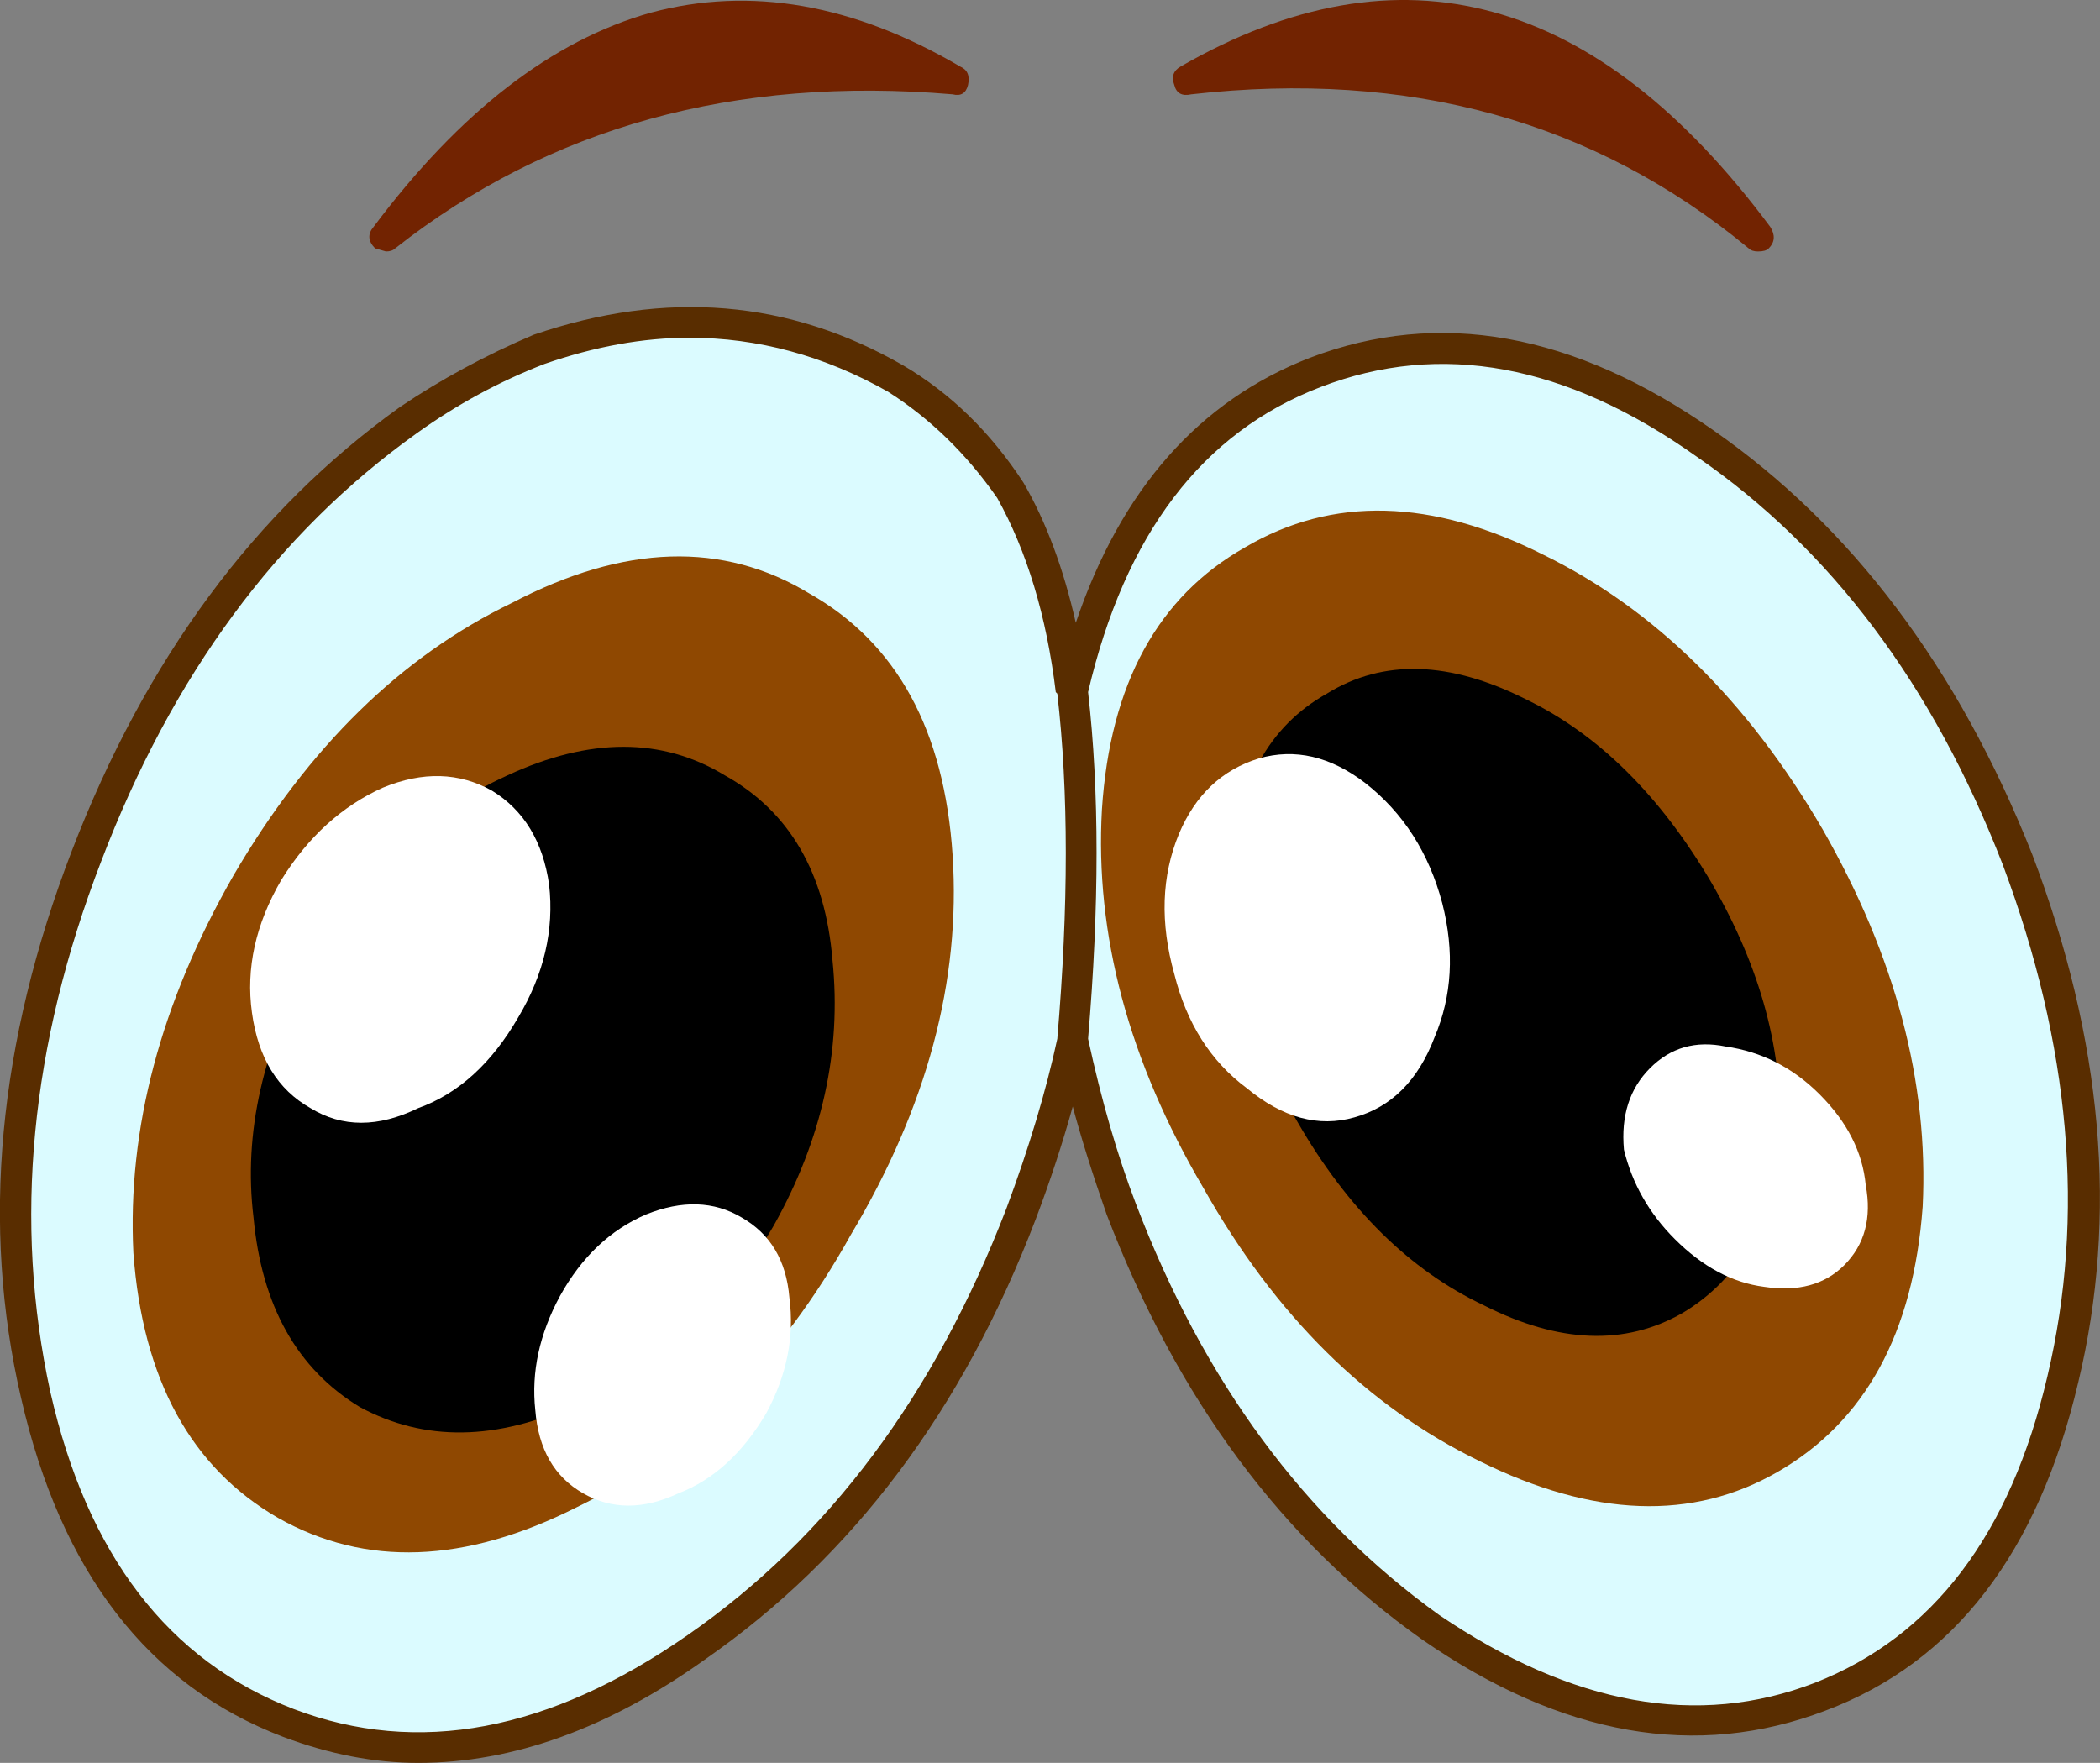
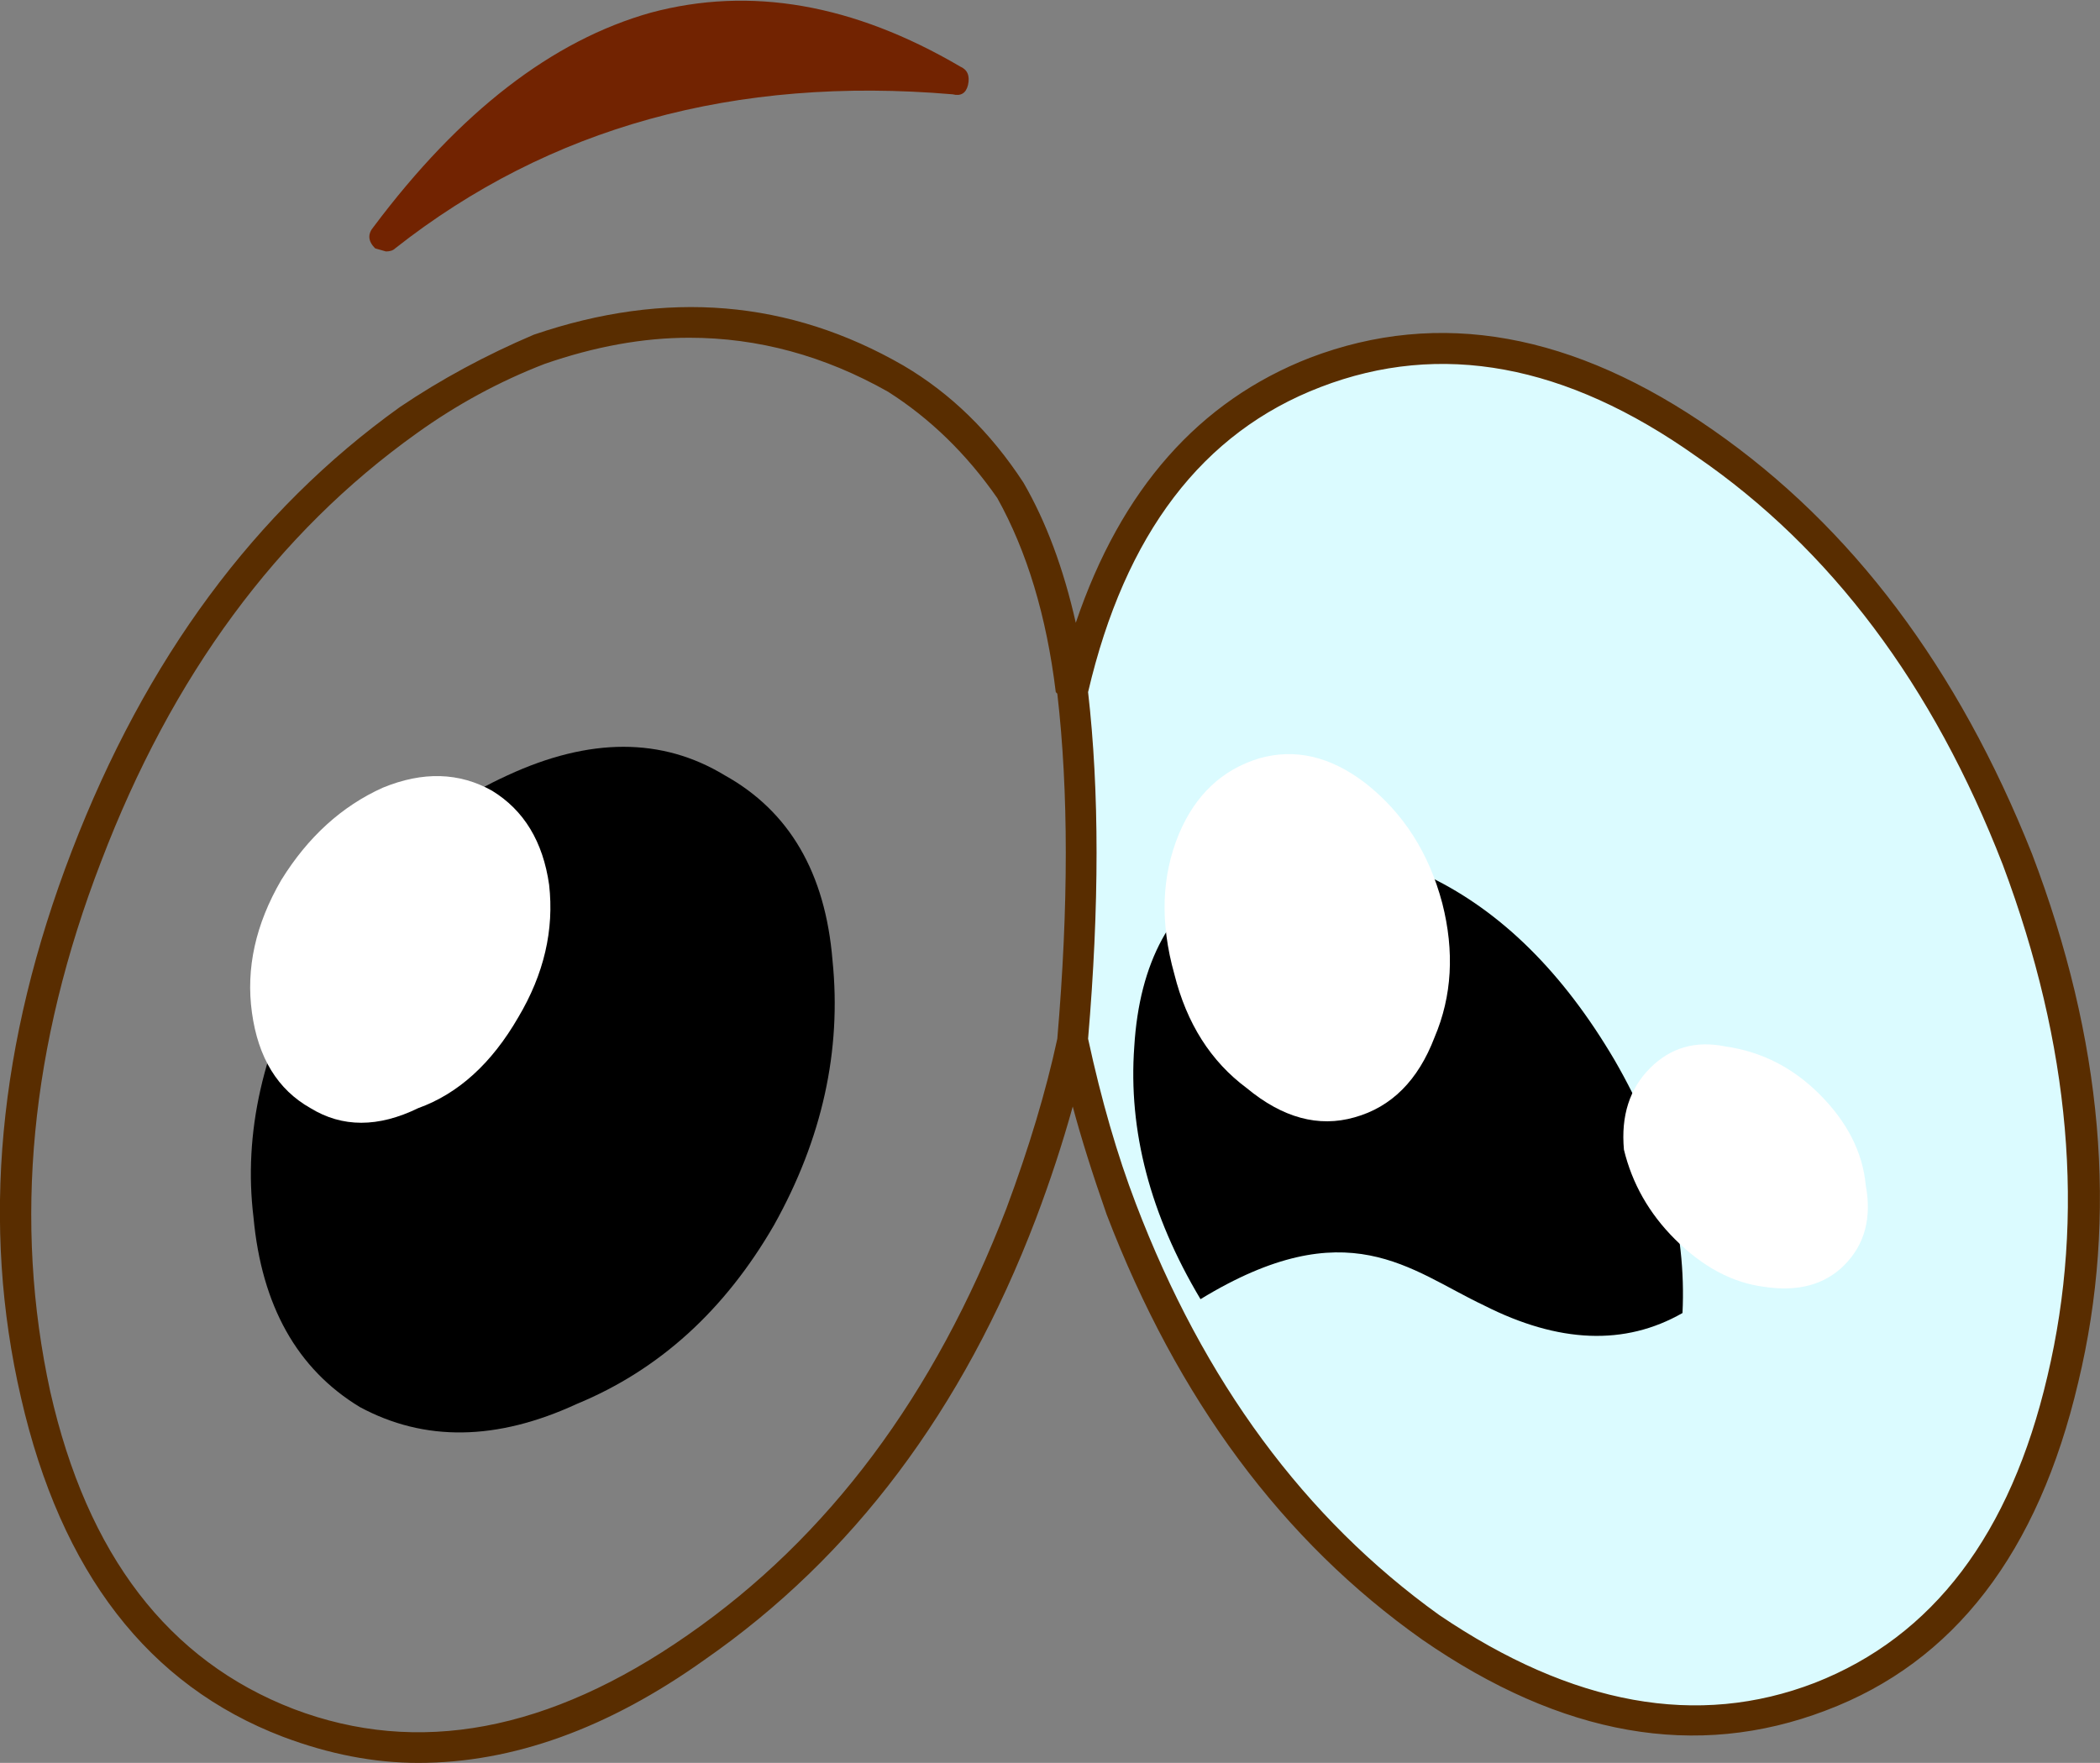
<svg xmlns="http://www.w3.org/2000/svg" version="1.1" x="0px" y="0px" viewBox="0 0 71.587 60.1" style="enable-background:new 0 0 71.587 60.1;" xml:space="preserve">
  <rect x="0" y="0" width="71.587" height="60.1" fill="#808080" stroke="none" />
  <g id="Layer_18">
    <g transform="matrix( 1, 0, 0, 1, 824.5,177.9) ">
      <g transform="matrix( 1.05, 0, 0, 1.05, -483.05,-164.4) ">
        <g>
          <g id="emojieyesSymbol_11_0_Layer0_1_MEMBER_0_FILL">
            <path style="fill:#DBFBFF;" d="M-258.219,31.926c1.233-5.336,0.733-10.972-1.5-16.908c-2.3-5.87-5.682-10.372-10.148-13.507       c-4.366-3.102-8.582-3.869-12.648-2.301c-4.033,1.567-6.666,5.019-7.899,10.355c0.4,3.001,0.417,6.77,0.05,11.306v0.05       c0.4,1.901,0.917,3.718,1.55,5.453c2.266,5.903,5.616,10.438,10.048,13.607c4.433,3.035,8.649,3.785,12.648,2.251       C-262.119,40.697-259.486,37.262-258.219,31.926z" />
          </g>
        </g>
      </g>
      <g transform="matrix( 1.05, 0, 0, 1.05, -483.05,-164.4) ">
        <g>
          <g id="emojieyesSymbol_11_0_Layer0_1_MEMBER_1_FILL">
-             <path style="fill:#DBFBFF;" d="M-292.414,3.062c-1.066-1.567-2.3-2.785-3.699-3.652c-3.599-2.034-7.449-2.351-11.548-0.95       c-1.4,0.567-2.816,1.334-4.249,2.301c-4.633,3.268-8.115,7.987-10.448,14.157c-2.333,6.136-2.883,11.973-1.65,17.509       c1.233,5.503,3.966,9.054,8.199,10.655c4.199,1.601,8.615,0.784,13.248-2.451c4.666-3.235,8.165-7.937,10.498-14.107       c0.733-1.834,1.3-3.702,1.7-5.603v-0.05c0.367-4.536,0.35-8.304-0.05-11.306C-290.748,6.964-291.414,4.796-292.414,3.062z" />
-           </g>
+             </g>
        </g>
      </g>
      <g transform="matrix( 1.05, 0, 0, 1.05, -483.05,-164.4) ">
        <g>
          <g id="emojieyesSymbol_11_0_Layer0_1_MEMBER_2_FILL">
            <path style="fill:#592D00;" d="M-257.719,32.026c1.3-5.403,0.8-11.122-1.5-17.158c-2.4-6.036-5.849-10.622-10.348-13.757       c-4.533-3.168-8.899-3.952-13.098-2.351c-3.599,1.401-6.132,4.269-7.599,8.604c-0.4-1.768-0.966-3.285-1.7-4.552       c-1.066-1.634-2.366-2.901-3.899-3.802c-3.699-2.134-7.699-2.468-11.998-1c-1.566,0.667-3.016,1.451-4.349,2.351       c-4.699,3.368-8.249,8.171-10.648,14.407c-2.4,6.236-2.95,12.156-1.65,17.759c1.3,5.669,4.133,9.338,8.499,11.005       c1.5,0.567,2.966,0.85,4.399,0.85c3.066,0,6.166-1.117,9.299-3.352c4.799-3.335,8.382-8.104,10.748-14.307       c0.467-1.234,0.867-2.451,1.2-3.652c0.267,1,0.633,2.168,1.1,3.502c2.3,6.003,5.716,10.605,10.248,13.807       c4.533,3.135,8.899,3.902,13.098,2.301C-261.752,41.114-259.019,37.562-257.719,32.026 M-260.169,15.218       c2.2,5.87,2.683,11.406,1.45,16.608c-1.2,5.136-3.716,8.454-7.549,9.955c-3.799,1.467-7.865,0.734-12.198-2.201       c-4.366-3.135-7.649-7.587-9.849-13.357c-0.6-1.567-1.117-3.352-1.55-5.353c0.367-4.302,0.367-8.054,0-11.255       c1.2-5.136,3.716-8.437,7.549-9.905c3.899-1.501,7.965-0.75,12.198,2.251C-265.751,4.963-262.435,9.382-260.169,15.218        M-302.812-1.891c2.233,0,4.383,0.584,6.449,1.751c1.366,0.867,2.55,2.018,3.549,3.452c0.966,1.734,1.6,3.835,1.9,6.303       l0.05,0.05c0.367,3.168,0.367,6.903,0,11.205c-0.367,1.701-0.917,3.535-1.65,5.503c-2.333,6.07-5.782,10.689-10.348,13.857       c-4.499,3.135-8.765,3.935-12.798,2.401c-4.066-1.567-6.699-5.002-7.899-10.305c-1.2-5.503-0.65-11.239,1.65-17.208       c2.3-6.036,5.716-10.672,10.248-13.907c1.3-0.934,2.683-1.684,4.149-2.251C-305.879-1.607-304.312-1.891-302.812-1.891z" />
          </g>
        </g>
      </g>
      <g transform="matrix( 1.05, 0, 0, 1.05, -483.05,-164.4) ">
        <g>
          <g id="emojieyesSymbol_11_0_Layer0_1_MEMBER_3_FILL">
-             <path style="fill:#8F4801;" d="M-316.16,36.428c2.833,1.601,6.066,1.484,9.699-0.35c3.633-1.768,6.599-4.719,8.899-8.854       c2.466-4.135,3.566-8.237,3.299-12.306c-0.267-4.069-1.816-6.903-4.649-8.504c-2.8-1.701-6.016-1.601-9.649,0.3       c-3.599,1.734-6.616,4.686-9.049,8.854c-2.366,4.135-3.449,8.221-3.25,12.256C-320.56,31.926-318.993,34.794-316.16,36.428z" />
-           </g>
+             </g>
        </g>
      </g>
      <g transform="matrix( 1.05, 0, 0, 1.05, -483.05,-164.4) ">
        <g>
          <g id="emojieyesSymbol_11_0_Layer0_1_MEMBER_4_FILL">
            <path d="M-313.511,32.826c2.1,1.134,4.449,1.101,7.049-0.1c2.666-1.101,4.799-3.035,6.399-5.803       c1.566-2.801,2.2-5.669,1.9-8.604c-0.233-2.835-1.4-4.836-3.499-6.003c-2.033-1.234-4.383-1.234-7.049,0       c-2.633,1.201-4.749,3.185-6.349,5.953c-1.6,2.868-2.233,5.669-1.9,8.404C-316.694,29.541-315.544,31.592-313.511,32.826z" />
          </g>
        </g>
      </g>
      <g transform="matrix( 1.05, 0, 0, 1.05, -483.05,-164.4) ">
        <g>
          <g id="emojieyesSymbol_11_0_Layer0_1_MEMBER_5_FILL">
            <path style="fill:#FFFFFF;" d="M-315.111,23.122c1.033,0.634,2.2,0.634,3.499,0c1.3-0.467,2.383-1.451,3.249-2.951       c0.833-1.401,1.167-2.835,1-4.302c-0.2-1.401-0.817-2.418-1.85-3.051c-1.067-0.6-2.25-0.634-3.549-0.1       c-1.333,0.6-2.433,1.601-3.299,3.001c-0.833,1.434-1.15,2.868-0.95,4.302C-316.81,21.487-316.177,22.521-315.111,23.122z" />
          </g>
        </g>
      </g>
      <g transform="matrix( 1.05, 0, 0, 1.05, -483.05,-164.4) ">
        <g>
          <g id="emojieyesSymbol_11_0_Layer0_1_MEMBER_6_FILL">
-             <path style="fill:#FFFFFF;" d="M-307.812,32.926c0.1,1.267,0.617,2.168,1.55,2.701c0.933,0.534,1.966,0.534,3.1,0       c1.133-0.434,2.083-1.301,2.85-2.601c0.667-1.234,0.917-2.485,0.75-3.752c-0.1-1.201-0.617-2.068-1.55-2.601       c-0.9-0.534-1.933-0.567-3.099-0.1c-1.167,0.5-2.1,1.384-2.8,2.651C-307.678,30.458-307.945,31.692-307.812,32.926z" />
-           </g>
+             </g>
        </g>
      </g>
      <g transform="matrix( 1.05, 0, 0, 1.05, -483.05,-164.4) ">
        <g>
          <g id="emojieyesSymbol_11_0_Layer0_1_MEMBER_7_FILL">
-             <path style="fill:#8F4801;" d="M-275.067,5.163c-3.633-1.834-6.866-1.918-9.699-0.25c-2.833,1.601-4.383,4.435-4.649,8.504       c-0.233,4.069,0.867,8.171,3.299,12.306c2.333,4.135,5.316,7.087,8.949,8.854c3.699,1.834,6.932,1.951,9.699,0.35       c2.833-1.634,4.399-4.502,4.699-8.604c0.2-4.035-0.883-8.121-3.25-12.256C-268.451,9.898-271.467,6.93-275.067,5.163z" />
-           </g>
+             </g>
        </g>
      </g>
      <g transform="matrix( 1.05, 0, 0, 1.05, -483.05,-164.4) ">
        <g>
          <g id="emojieyesSymbol_11_0_Layer0_1_MEMBER_8_FILL">
-             <path d="M-277.016,29.525c2.433,1.234,4.583,1.317,6.449,0.25c1.9-1.134,2.95-3.051,3.15-5.753       c0.133-2.701-0.6-5.436-2.2-8.204c-1.666-2.835-3.666-4.819-5.999-5.953c-2.5-1.267-4.666-1.334-6.499-0.2       c-1.9,1.067-2.933,2.968-3.1,5.703c-0.2,2.735,0.517,5.469,2.15,8.204C-281.432,26.406-279.416,28.391-277.016,29.525z" />
+             <path d="M-277.016,29.525c2.433,1.234,4.583,1.317,6.449,0.25c0.133-2.701-0.6-5.436-2.2-8.204c-1.666-2.835-3.666-4.819-5.999-5.953c-2.5-1.267-4.666-1.334-6.499-0.2       c-1.9,1.067-2.933,2.968-3.1,5.703c-0.2,2.735,0.517,5.469,2.15,8.204C-281.432,26.406-279.416,28.391-277.016,29.525z" />
          </g>
        </g>
      </g>
      <g transform="matrix( 1.05, 0, 0, 1.05, -483.05,-164.4) ">
        <g>
          <g id="emojieyesSymbol_11_0_Layer0_1_MEMBER_9_FILL">
            <path style="fill:#FFFFFF;" d="M-281.216,23.422c1.2-0.333,2.066-1.201,2.6-2.601c0.567-1.334,0.65-2.785,0.25-4.352       c-0.433-1.634-1.266-2.935-2.5-3.902c-1.133-0.867-2.283-1.134-3.449-0.8c-1.2,0.367-2.066,1.184-2.6,2.451       c-0.567,1.367-0.617,2.885-0.15,4.552c0.4,1.601,1.183,2.835,2.35,3.702C-283.549,23.438-282.382,23.755-281.216,23.422z" />
          </g>
        </g>
      </g>
      <g transform="matrix( 1.05, 0, 0, 1.05, -483.05,-164.4) ">
        <g>
          <g id="emojieyesSymbol_11_0_Layer0_1_MEMBER_10_FILL">
            <path style="fill:#FFFFFF;" d="M-267.918,28.924c1.1,0.167,1.966-0.067,2.6-0.7c0.667-0.667,0.9-1.534,0.7-2.601       c-0.1-1.067-0.6-2.051-1.5-2.951c-0.867-0.867-1.883-1.384-3.05-1.551c-0.967-0.2-1.783,0.033-2.45,0.7       c-0.667,0.667-0.95,1.551-0.85,2.651c0.267,1.101,0.817,2.068,1.65,2.901C-269.918,28.274-268.951,28.791-267.918,28.924z" />
          </g>
        </g>
      </g>
      <g transform="matrix( 1.05, 0, 0, 1.05, -483.05,-164.4) ">
        <g>
          <g id="emojieyesSymbol_11_0_Layer0_1_MEMBER_11_FILL">
-             <path style="fill:#722301;" d="M-267.768-4.792c0.2-0.2,0.217-0.434,0.05-0.7c-5.633-7.57-12.015-9.305-19.147-5.203       c-0.233,0.133-0.3,0.334-0.2,0.6c0.067,0.267,0.25,0.367,0.55,0.3c7.066-0.8,13.098,0.867,18.097,5.002       c0.067,0.067,0.167,0.1,0.3,0.1C-267.951-4.692-267.835-4.725-267.768-4.792z" />
-           </g>
+             </g>
        </g>
      </g>
      <g transform="matrix( 1.05, 0, 0, 1.05, -483.05,-164.4) ">
        <g>
          <g id="emojieyesSymbol_11_0_Layer0_1_MEMBER_12_FILL">
            <path style="fill:#722301;" d="M-293.764-10.095c0.067-0.3-0.017-0.5-0.25-0.6c-3.466-2.034-6.816-2.618-10.048-1.751       c-3.2,0.9-6.199,3.218-8.999,6.953c-0.2,0.233-0.183,0.467,0.05,0.7l0.35,0.1c0.133,0,0.233-0.033,0.3-0.1       c4.999-3.935,11.032-5.603,18.097-5.002C-293.997-9.728-293.831-9.828-293.764-10.095z" />
          </g>
        </g>
      </g>
    </g>
  </g>
  <g id="Layer_1">
</g>
</svg>